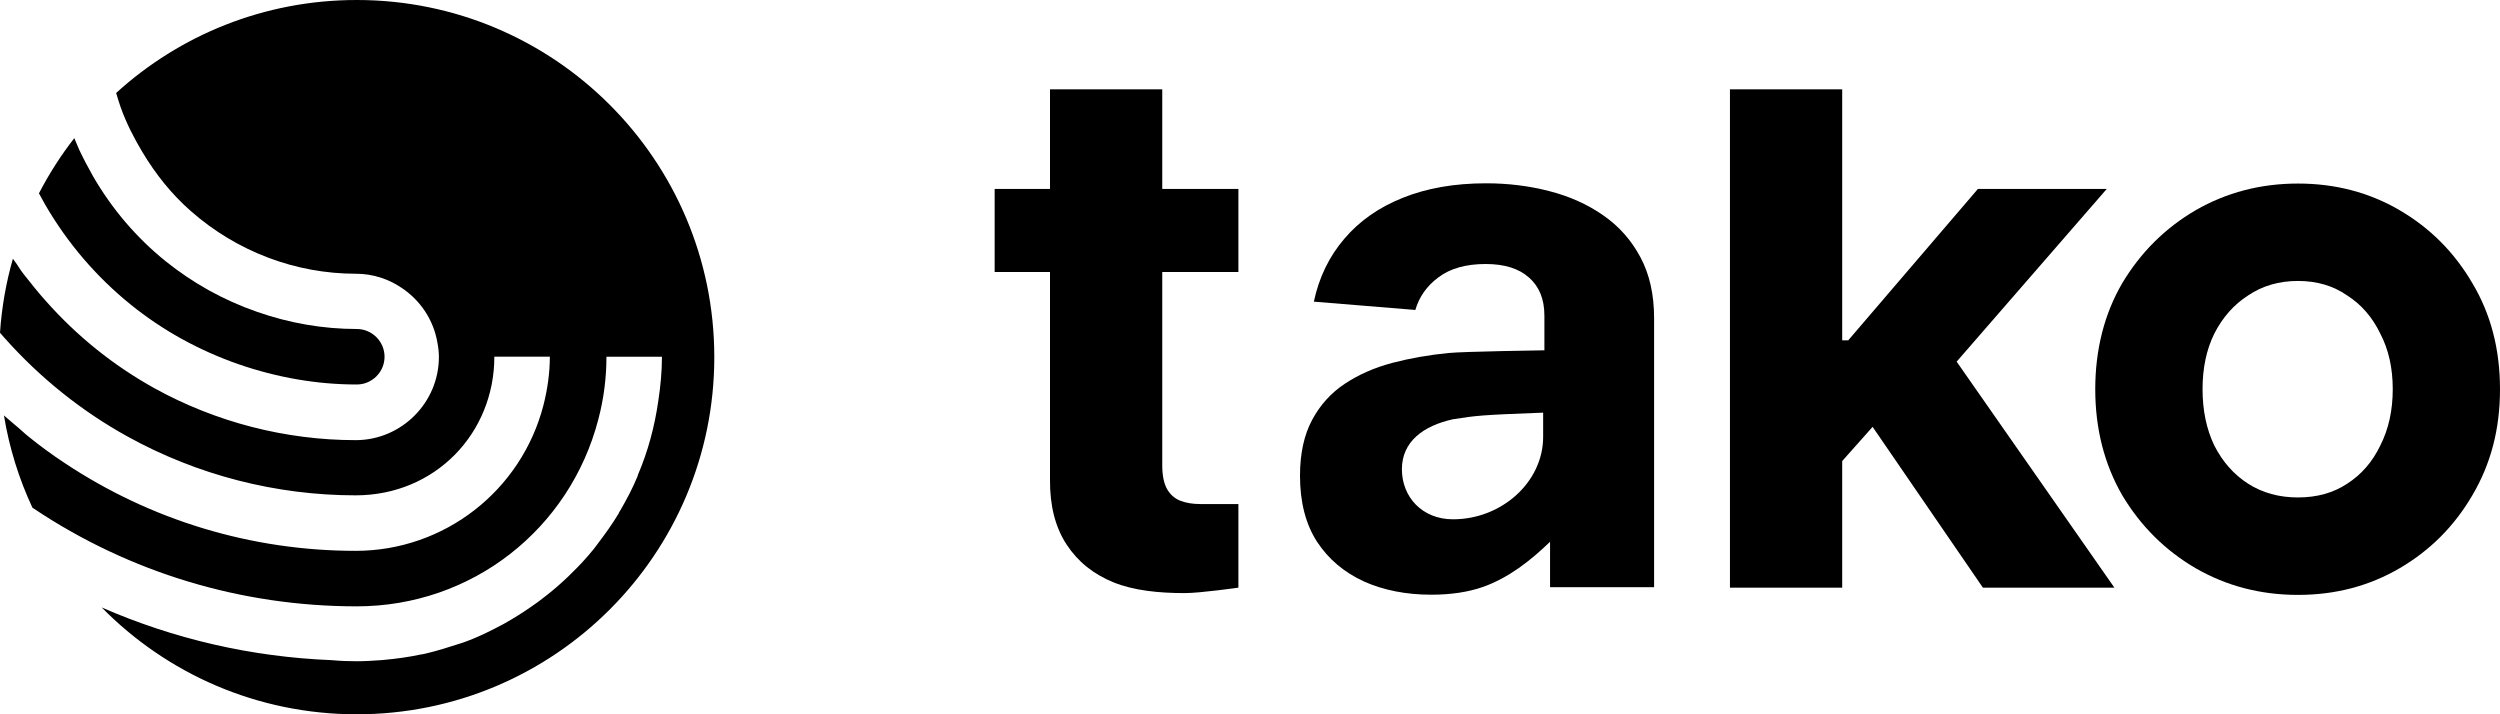
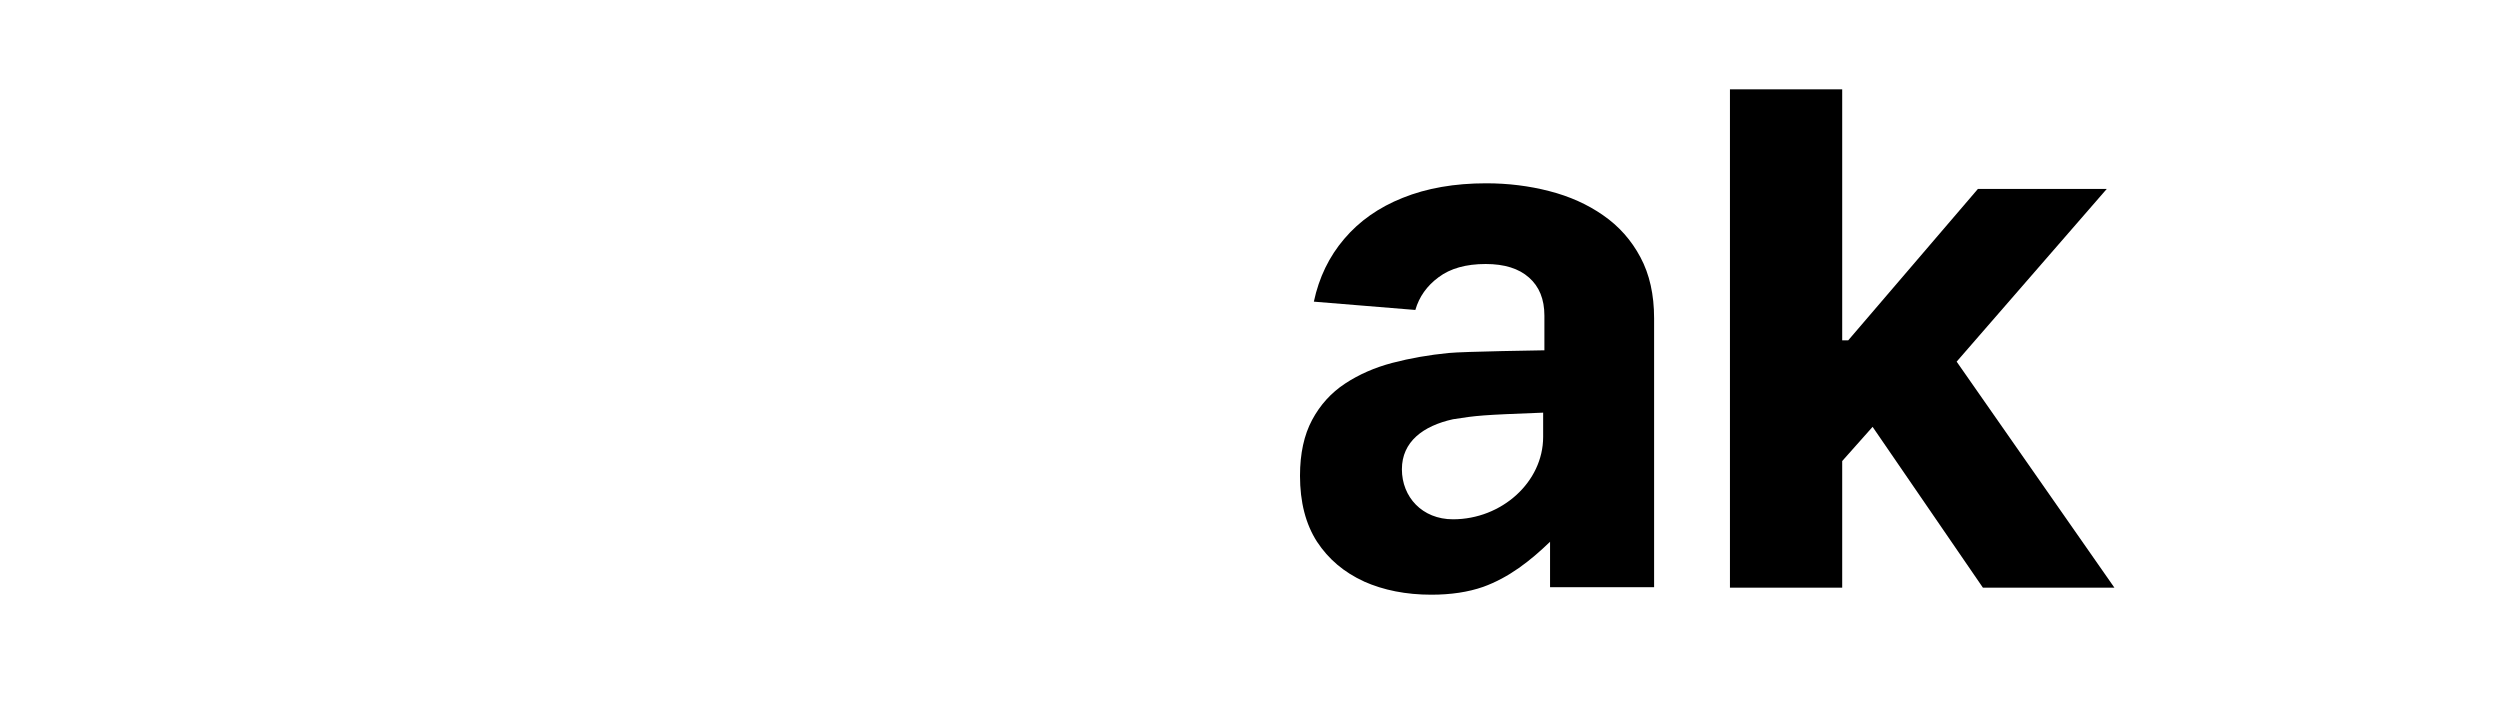
<svg xmlns="http://www.w3.org/2000/svg" id="Layer_2" viewBox="0 0 500 142.86">
  <defs>
    <style>.cls-1{fill-rule:evenodd;}</style>
  </defs>
  <g id="Layer_1-2">
-     <path d="M23.22,18.6C35.92,7.04,52.81,0,71.35,0c39.49,0,71.51,31.98,71.51,71.43s-32.02,71.43-71.51,71.43c-19.98,0-38.04-8.18-51.01-21.37,14.41,6.3,29.9,9.9,45.96,10.54,1.83.17,3.49.22,5.1.22s3.22-.11,4.83-.22c.11,0,.22-.01.33-.03.11-.01.22-.03.33-.03,2.39-.22,4.83-.55,7.16-1.05.5-.06.94-.17,1.39-.28,2.05-.5,4.05-1.11,6.05-1.77.61-.17,1.22-.39,1.83-.61,1.94-.72,3.83-1.61,5.66-2.55.33-.19.67-.36,1-.53.33-.17.67-.33,1-.53,1.77-1,3.55-2.11,5.21-3.27.23-.16.45-.32.68-.48.38-.26.75-.52,1.1-.8,1.72-1.28,3.33-2.61,4.88-4.05.44-.39.89-.83,1.33-1.28,1.61-1.55,3.11-3.16,4.55-4.94.14-.19.28-.37.42-.55.14-.18.28-.36.42-.56,1.44-1.89,2.83-3.83,4.11-5.93.03-.05.05-.11.08-.17.09-.18.18-.38.31-.55,1.28-2.22,2.5-4.49,3.49-6.93v-.11c2.05-4.77,3.39-9.82,4.11-14.92.44-2.88.72-5.82.72-8.76h-11.1c0,4.05-.5,8.26-1.61,12.48-5.71,22.02-25.3,37.44-48.33,37.44s-45.33-6.71-64.47-19.47l-.4-.27c-2.69-5.77-4.63-11.96-5.69-18.44.67.59,1.35,1.17,2.03,1.74.28.24.56.48.84.71.29.24.56.49.84.74.42.38.84.75,1.27,1.09,2.27,1.83,4.61,3.55,7.05,5.16,17.31,11.54,37.51,17.64,58.31,17.64,17.7,0,33.12-11.98,37.56-29.12.83-3.27,1.28-6.55,1.28-9.71h-11.1c0,15.31-11.82,27.73-27.74,27.73s-31.68-4.05-45.61-11.76c-9.15-5.05-17.48-11.7-24.64-19.75-.3-.33-.59-.66-.88-1,.34-5.1,1.22-10.06,2.58-14.81.26.38.53.75.8,1.11.12.18.24.37.36.55.31.48.61.95.98,1.4,1.44,1.83,2.89,3.66,4.44,5.38,6.33,7.15,13.65,12.98,21.75,17.47,12.26,6.77,26.19,10.37,40.23,10.37,9.15,0,16.64-7.49,16.64-16.64,0-.94-.11-1.89-.28-2.77-.78-4.71-3.5-8.6-7.16-11.04-2.61-1.78-5.77-2.83-9.15-2.83-12.1,0-23.8-4.44-32.96-12.48-3.88-3.38-7.1-7.43-9.76-11.87-1.72-2.88-3.22-5.82-4.33-8.93-.33-.95-.63-1.92-.91-2.88Z" />
-     <path d="M14.85,27.64c-2.68,3.44-5.04,7.13-7.06,11.03.39.73.79,1.46,1.2,2.18,4.49,7.77,10.26,14.48,17.09,20.02,6.44,5.21,13.7,9.21,21.64,11.98,7.71,2.66,15.65,4.05,23.64,4.05,3.05,0,5.55-2.5,5.55-5.55s-2.5-5.55-5.55-5.55c-6.71,0-13.48-1.16-19.97-3.44-6.71-2.33-12.87-5.77-18.31-10.15-5.83-4.72-10.65-10.37-14.48-16.97-1-1.78-1.94-3.55-2.77-5.32-.14-.31-.26-.61-.39-.92s-.25-.61-.39-.92l-.18-.44Z" />
    <path d="M368.44,117.53v-25.32l6.08-6.84,22.06,32.16h26.3l-31.55-45.2,30.02-34.54h-25.77l-25.93,30.27h-1.21V17.86h-22.45v99.67h22.45Z" />
-     <path d="M247.68,54.4v-16.61h-15.23v-19.93h-22.45v19.93h-11.07v16.61h11.07v41.53c-.04,5.23,1.07,9.55,3.32,12.98,2.25,3.43,5.39,5.95,9.43,7.58,4.07,1.63,8.98,2.13,14.23,2.13,3.06,0,10.7-1.09,10.7-1.09v-16.72h-7.64c-1.51,0-2.85-.22-4-.67-1.12-.45-2-1.23-2.64-2.34-.63-1.14-.95-2.73-.95-4.78v-38.62h15.23Z" />
-     <path class="cls-1" d="M459.6,118.98c-7.47,0-14.3-1.78-20.48-5.34-6.09-3.56-10.98-8.42-14.67-14.58-3.6-6.25-5.4-13.33-5.4-21.21s1.8-15.06,5.4-21.22c3.69-6.16,8.58-11.02,14.67-14.58,6.18-3.56,13.01-5.34,20.48-5.34s14.25,1.78,20.34,5.34c6.09,3.56,10.93,8.42,14.53,14.58,3.69,6.16,5.53,13.23,5.53,21.22s-1.84,14.96-5.53,21.21c-3.6,6.16-8.44,11.02-14.53,14.58-6.09,3.56-12.87,5.34-20.34,5.34ZM459.6,99.49c3.78,0,7.06-.91,9.82-2.74,2.86-1.83,5.07-4.38,6.64-7.65,1.66-3.27,2.49-7.02,2.49-11.26s-.83-7.94-2.49-11.11c-1.57-3.27-3.78-5.82-6.64-7.65-2.77-1.92-6.04-2.89-9.82-2.89s-7.1.96-9.96,2.89c-2.86,1.83-5.12,4.38-6.78,7.65-1.57,3.18-2.35,6.88-2.35,11.11s.78,7.99,2.35,11.26c1.66,3.27,3.92,5.82,6.78,7.65,2.86,1.83,6.18,2.74,9.96,2.74Z" />
    <path class="cls-1" d="M272.77,116.29c3.95,1.76,8.45,2.65,13.5,2.65,3.91,0,7.37-.52,10.35-1.56,5.17-1.86,9.45-5.22,13.39-9.03v9.09h20.81v-53.78c0-4.74-.91-8.81-2.73-12.2-1.82-3.43-4.31-6.23-7.47-8.41-3.12-2.18-6.71-3.79-10.77-4.83-4.02-1.04-8.22-1.56-12.62-1.56-6.32,0-11.88.97-16.69,2.91-4.77,1.9-8.67,4.64-11.69,8.2-3.02,3.53-5.05,7.72-6.08,12.56l20.3,1.66c.76-2.63,2.3-4.81,4.64-6.54,2.34-1.76,5.48-2.65,9.43-2.65,3.74,0,6.63.9,8.65,2.7,2.06,1.8,3.09,4.34,3.09,7.63v6.93s-16.26.24-19.16.54c-3.91.38-7.66,1.04-11.23,1.97-3.54.93-6.7,2.32-9.48,4.15-2.78,1.83-4.98,4.26-6.59,7.27-1.61,3.01-2.42,6.73-2.42,11.16,0,5.26,1.13,9.66,3.4,13.19,2.3,3.5,5.43,6.14,9.38,7.94ZM280.38,93.85c0-5.52,4.26-8.68,10.22-10,4.79-.75,5.61-.85,18.03-1.32v4.85c0,9.02-8.28,16.48-18.03,16.48-6.18,0-10.22-4.48-10.22-10Z" />
  </g>
</svg>